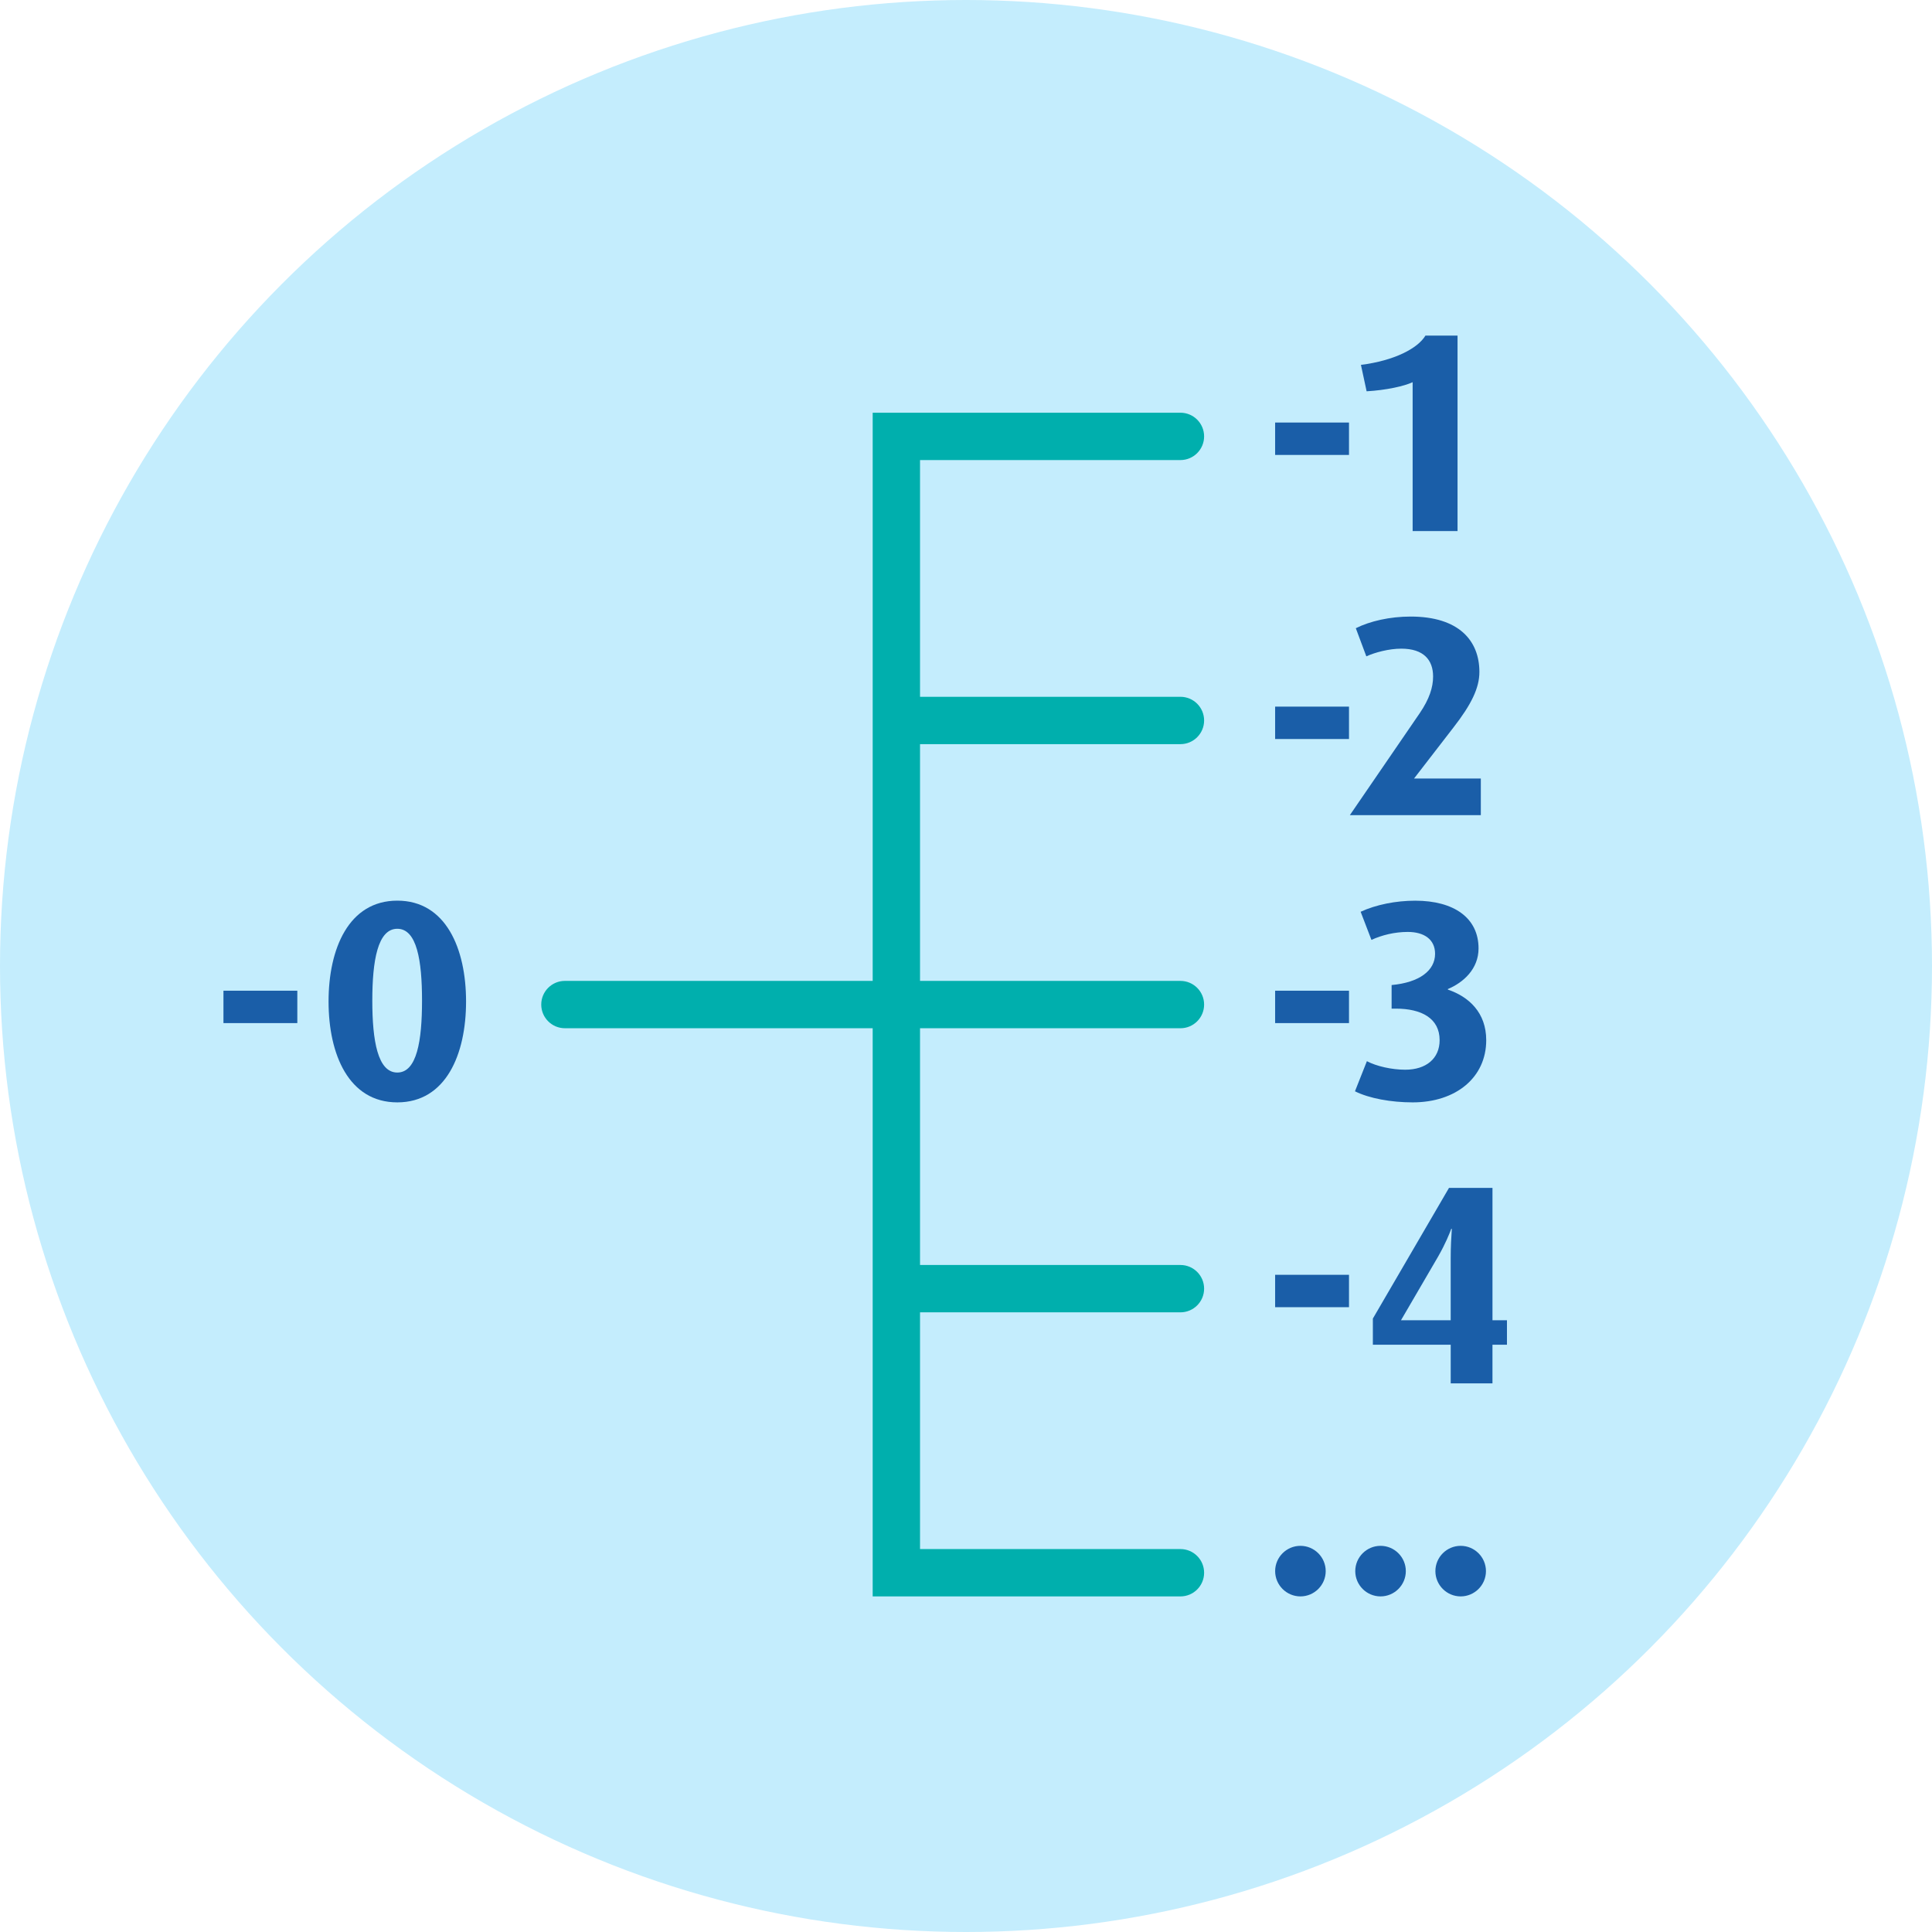
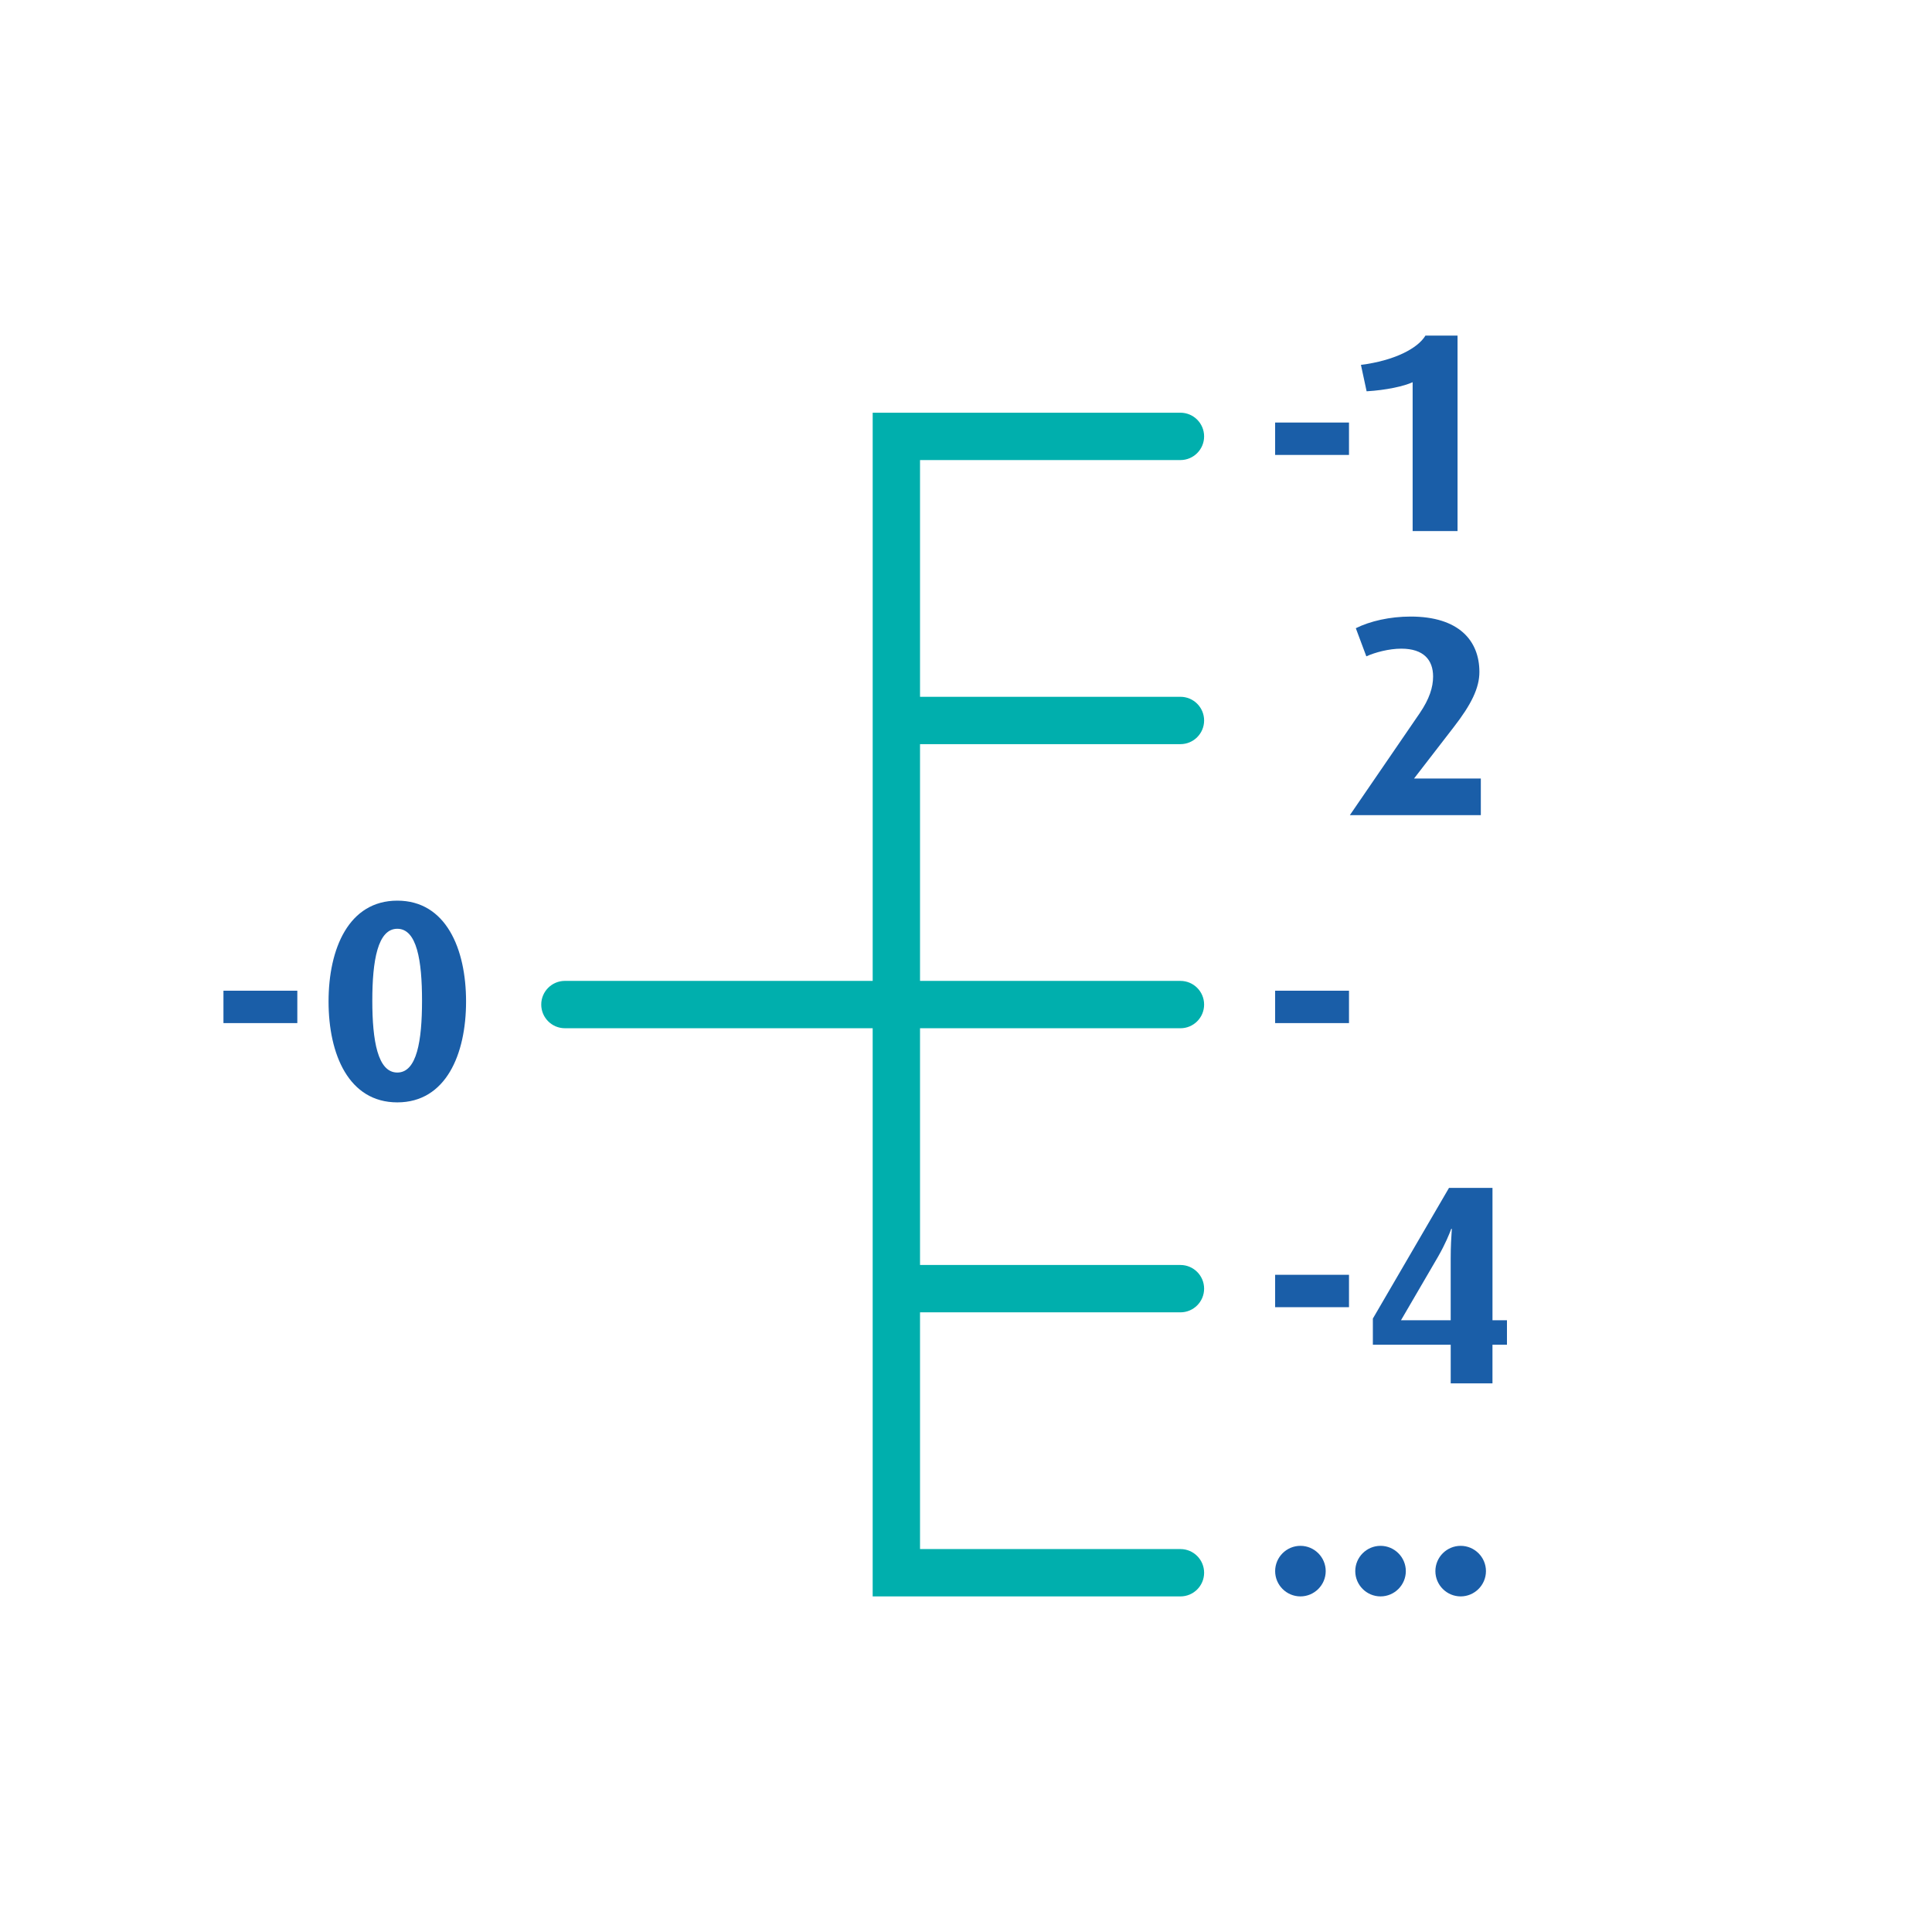
<svg xmlns="http://www.w3.org/2000/svg" version="1.1" id="Ebene_1" x="0px" y="0px" width="150px" height="150px" viewBox="0 0 150 150" xml:space="preserve">
-   <circle fill="#C4EDFD" cx="75" cy="75" r="75" />
  <g>
    <path fill="#1A5EA8" d="M100.965,123.944c-1.081,0-1.963-0.882-1.963-1.963c0-1.081,0.882-1.963,1.963-1.963   c1.081,0,1.963,0.882,1.963,1.963C102.928,123.062,102.046,123.944,100.965,123.944z M107.185,123.944   c-1.081,0-1.963-0.882-1.963-1.963c0-1.081,0.882-1.963,1.963-1.963c1.081,0,1.963,0.882,1.963,1.963   C109.148,123.062,108.266,123.944,107.185,123.944z M113.406,123.944c-1.081,0-1.963-0.882-1.963-1.963   c0-1.081,0.882-1.963,1.963-1.963c1.081,0,1.963,0.882,1.963,1.963C115.369,123.062,114.486,123.944,113.406,123.944z" />
  </g>
  <path fill="#00AFAD" d="M91.649,57.775c1.015,0,1.838-0.823,1.838-1.838c0-1.015-0.823-1.838-1.838-1.838H71.431v-18.38h20.218  c1.015,0,1.838-0.823,1.838-1.838c0-1.015-0.823-1.838-1.838-1.838H67.755v44.113H43.86c-1.015,0-1.838,0.823-1.838,1.838  c0,1.015,0.823,1.838,1.838,1.838h23.894v44.113h23.895c1.015,0,1.838-0.823,1.838-1.838c0-1.015-0.823-1.838-1.838-1.838H71.431  v-18.38h20.218c1.015,0,1.838-0.823,1.838-1.838c0-1.015-0.823-1.838-1.838-1.838H71.431v-18.38h20.218  c1.015,0,1.838-0.823,1.838-1.838c0-1.015-0.823-1.838-1.838-1.838H71.431v-18.38H91.649z" />
  <g>
    <path fill="#1A5EA8" d="M17.349,79.433v-2.515h5.735v2.515H17.349z" />
    <path fill="#1A5EA8" d="M30.847,85.588c-3.772,0-5.338-3.728-5.338-7.831s1.566-7.831,5.338-7.831c3.772,0,5.338,3.728,5.338,7.831   S34.619,85.588,30.847,85.588z M30.847,72.11c-1.522,0-1.941,2.471-1.941,5.581c0,3.11,0.419,5.581,1.941,5.581   c1.522,0,1.919-2.471,1.919-5.581C32.766,74.581,32.369,72.11,30.847,72.11z" />
  </g>
  <g>
    <path fill="#1A5EA8" d="M99.001,35.321v-2.515h5.735v2.515H99.001z" />
    <path fill="#1A5EA8" d="M109.677,41.232V29.674c-0.662,0.309-2.051,0.618-3.573,0.706l-0.441-2.051   c2.603-0.331,4.412-1.279,5.007-2.272h2.493v15.176H109.677z" />
  </g>
  <g>
-     <path fill="#1A5EA8" d="M99.001,57.377v-2.515h5.735v2.515H99.001z" />
    <path fill="#1A5EA8" d="M104.802,63.289l5.426-7.919c0.75-1.103,1.037-2.007,1.037-2.846c0-1.279-0.728-2.162-2.471-2.162   c-0.949,0-2.029,0.287-2.713,0.596l-0.816-2.184c1.103-0.551,2.647-0.904,4.257-0.904c3.75,0,5.338,1.875,5.338,4.301   c0,1.235-0.618,2.515-2.007,4.301l-3.066,3.971h5.184v2.846H104.802z" />
  </g>
  <g>
    <path fill="#1A5EA8" d="M99.001,79.433v-2.515h5.735v2.515H99.001z" />
-     <path fill="#1A5EA8" d="M109.677,85.588c-1.676,0-3.375-0.309-4.478-0.86l0.926-2.338c0.75,0.397,1.941,0.662,2.978,0.662   c1.61,0,2.669-0.86,2.669-2.294c0-1.698-1.412-2.448-3.397-2.448h-0.331v-1.831c2.162-0.199,3.375-1.125,3.375-2.426   c0-1.125-0.86-1.698-2.118-1.698c-1.015,0-2.007,0.243-2.823,0.618l-0.838-2.184c1.191-0.551,2.735-0.86,4.235-0.86   c3.022,0,4.919,1.346,4.919,3.706c0,1.588-1.169,2.647-2.382,3.154v0.044c1.632,0.551,2.978,1.787,2.978,3.926   C115.39,83.647,113.052,85.588,109.677,85.588z" />
  </g>
  <g>
    <path fill="#1A5EA8" d="M99.001,101.49v-2.515h5.735v2.515H99.001z" />
    <path fill="#1A5EA8" d="M115.875,104.402v3h-3.242v-3h-6.044v-2.029l5.912-10.147h3.375v10.279H117v1.897H115.875z M112.677,95.402   c-0.132,0.353-0.441,1.147-1.037,2.184l-2.868,4.919h3.86v-4.809c0-0.949,0.044-1.61,0.088-2.294H112.677z" />
  </g>
</svg>